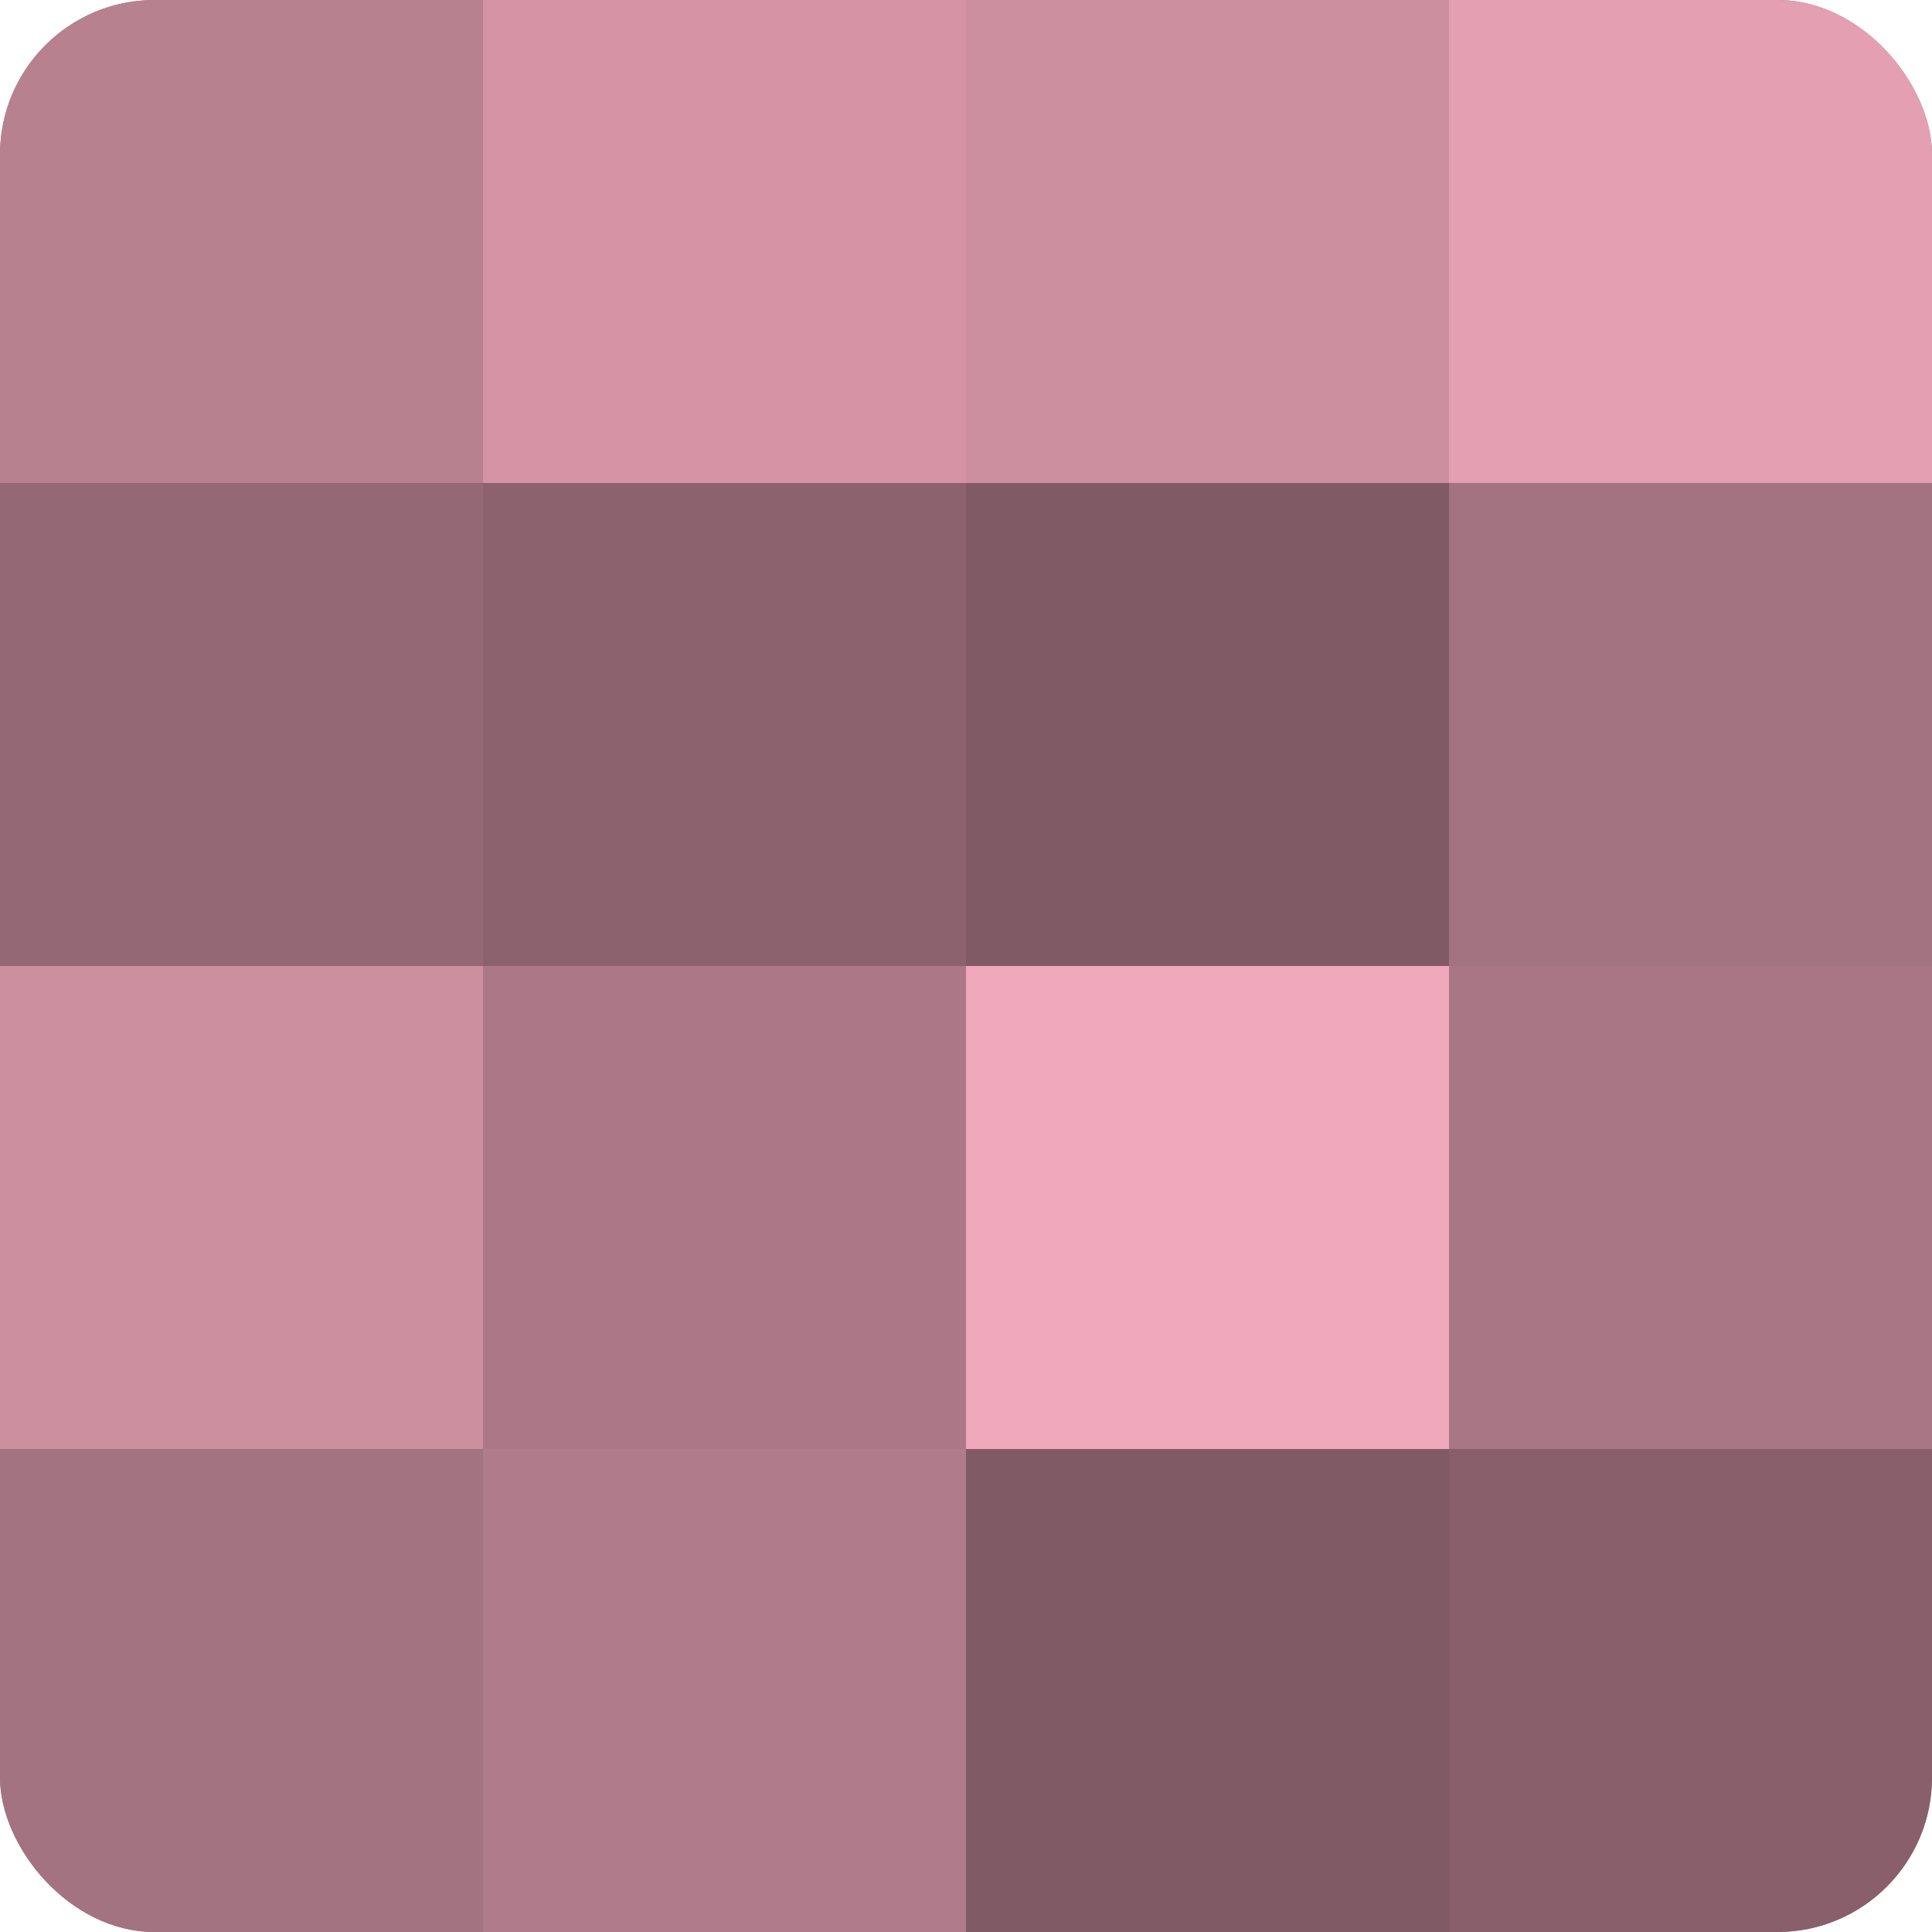
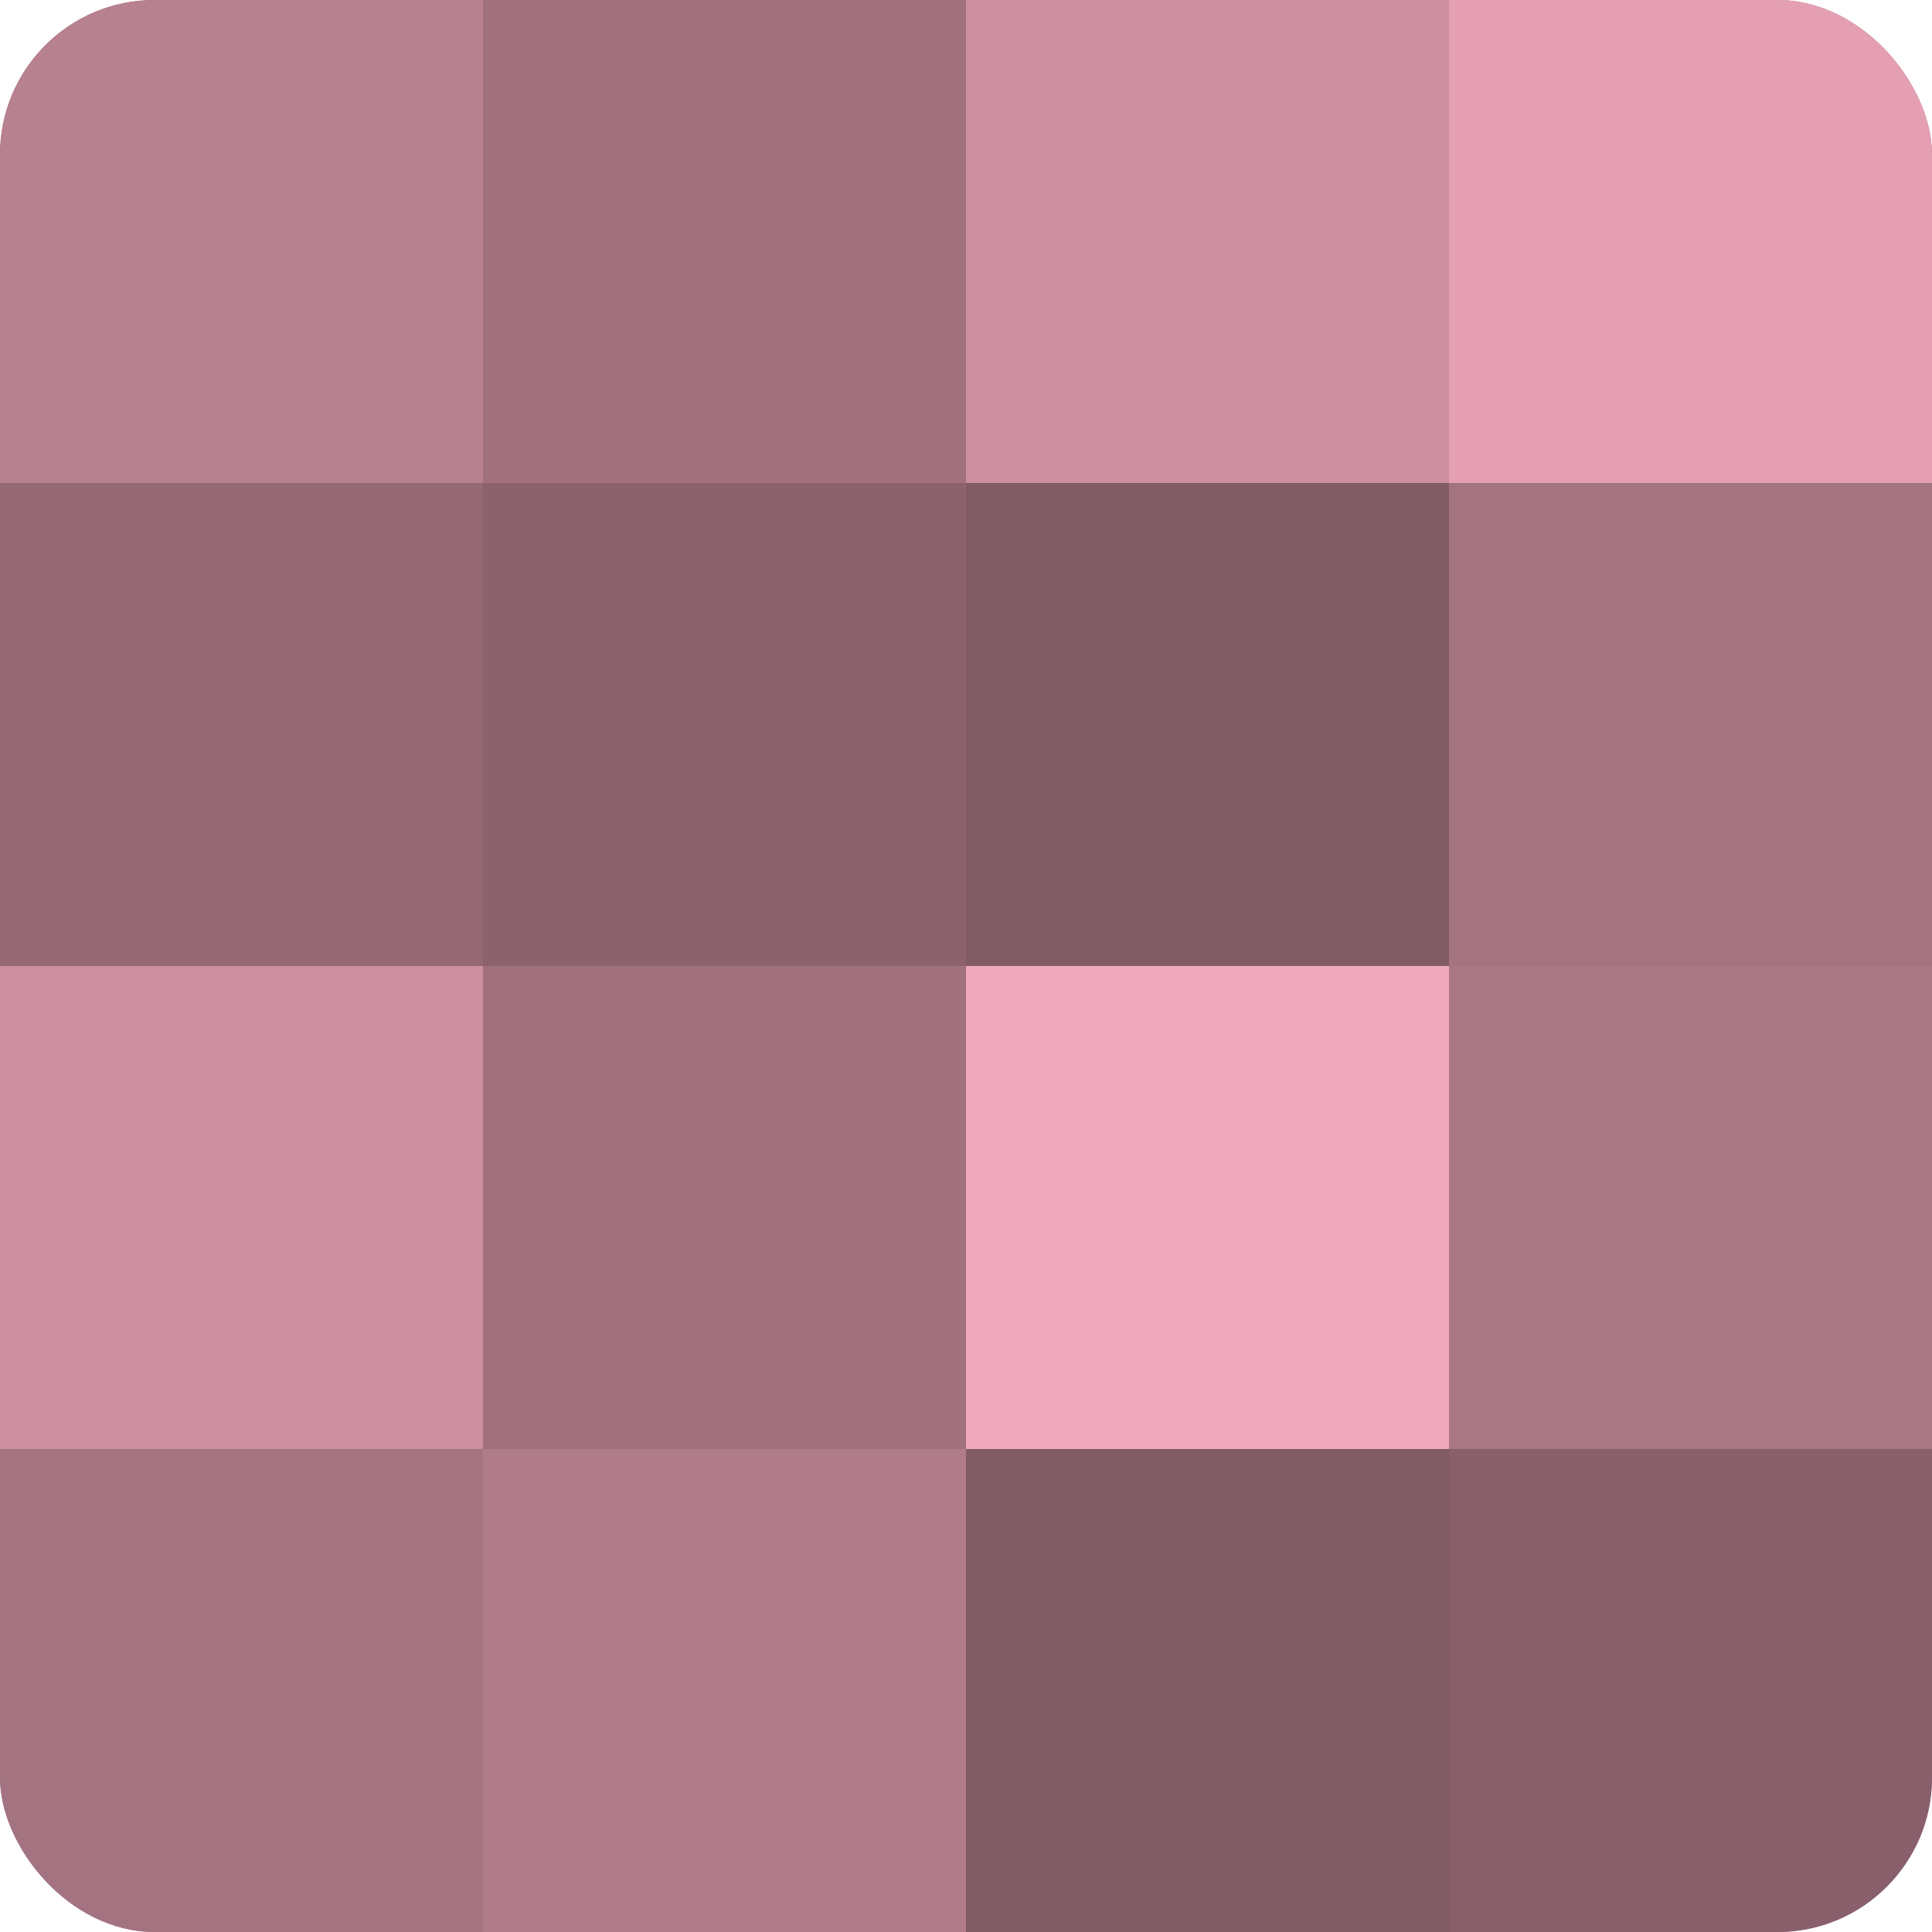
<svg xmlns="http://www.w3.org/2000/svg" width="60" height="60" viewBox="0 0 100 100" preserveAspectRatio="xMidYMid meet">
  <defs>
    <clipPath id="c" width="100" height="100">
      <rect width="100" height="100" rx="8" ry="8" />
    </clipPath>
  </defs>
  <g clip-path="url(#c)">
    <rect width="100" height="100" fill="#a0707e" />
    <rect width="25" height="25" fill="#b88190" />
    <rect y="25" width="25" height="25" fill="#946874" />
    <rect y="50" width="25" height="25" fill="#cc8fa0" />
    <rect y="75" width="25" height="25" fill="#a47381" />
-     <rect x="25" width="25" height="25" fill="#d494a6" />
    <rect x="25" y="25" width="25" height="25" fill="#8c626e" />
-     <rect x="25" y="50" width="25" height="25" fill="#ac7887" />
    <rect x="25" y="75" width="25" height="25" fill="#b07b8a" />
    <rect x="50" width="25" height="25" fill="#cc8fa0" />
    <rect x="50" y="25" width="25" height="25" fill="#805a65" />
    <rect x="50" y="50" width="25" height="25" fill="#f0a8bc" />
    <rect x="50" y="75" width="25" height="25" fill="#805a65" />
    <rect x="75" width="25" height="25" fill="#e49fb3" />
    <rect x="75" y="25" width="25" height="25" fill="#a47381" />
    <rect x="75" y="50" width="25" height="25" fill="#a87684" />
    <rect x="75" y="75" width="25" height="25" fill="#885f6b" />
  </g>
</svg>